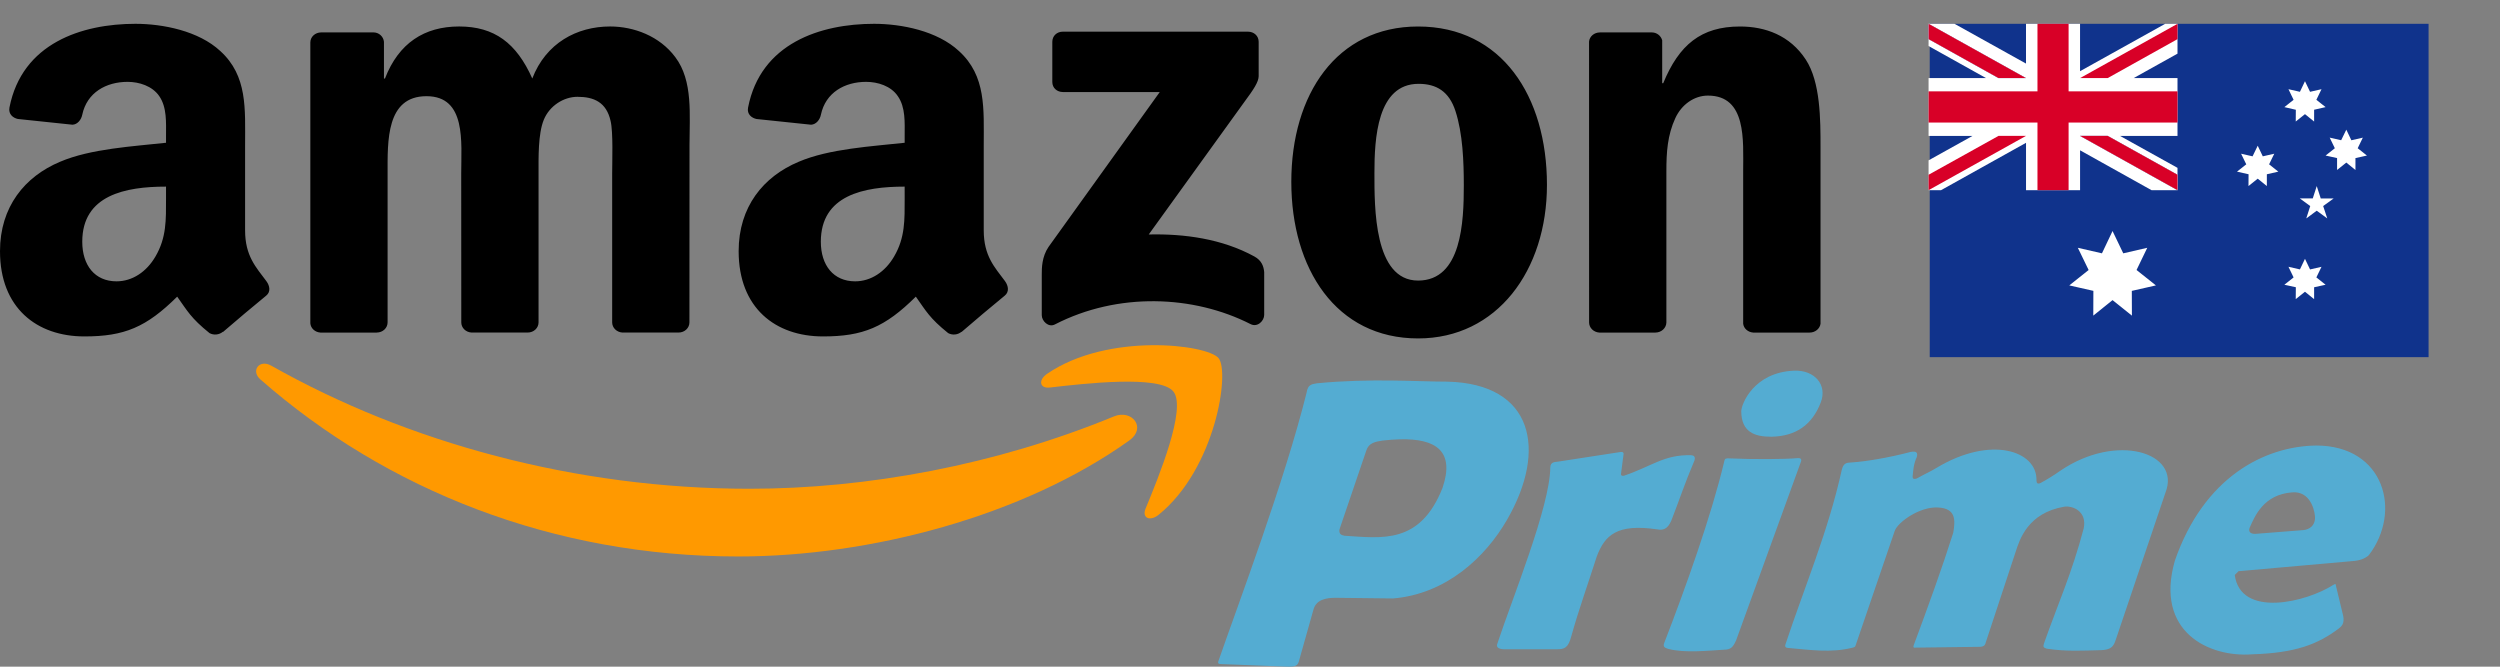
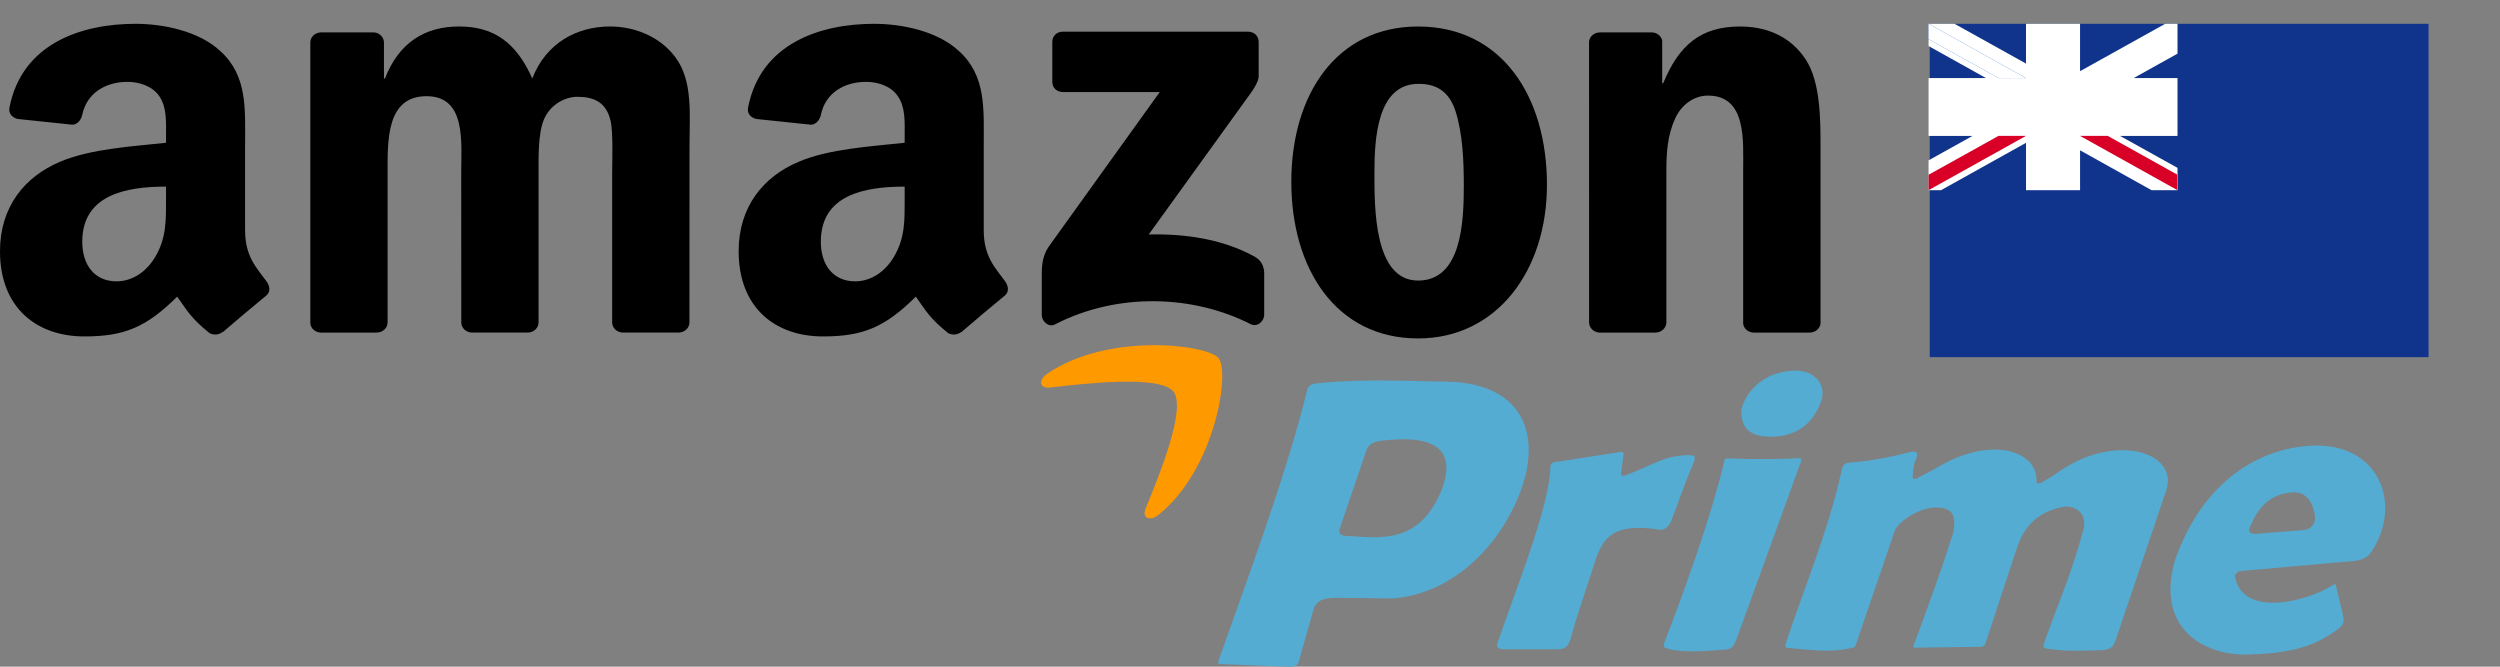
<svg xmlns="http://www.w3.org/2000/svg" width="105" height="28" viewBox="0 0 105 28" fill="none">
  <rect x="0" y="0" width="105" height="28" fill="#808080" stroke="none" />
  <g clip-path="url(#clip0_218_194)">
-     <path fill-rule="evenodd" clip-rule="evenodd" d="M47.435 18.496C42.992 21.676 36.551 23.372 31.006 23.372C23.232 23.372 16.232 20.58 10.936 15.936C10.521 15.571 10.893 15.074 11.393 15.358C17.108 18.586 24.173 20.528 31.473 20.528C36.395 20.528 41.81 19.54 46.789 17.488C47.541 17.178 48.17 17.966 47.435 18.496Z" fill="#FF9900" />
    <path fill-rule="evenodd" clip-rule="evenodd" d="M49.282 16.444C48.716 15.739 45.528 16.111 44.097 16.276C43.661 16.328 43.594 15.959 43.987 15.694C46.527 13.959 50.693 14.46 51.179 15.041C51.665 15.626 51.053 19.681 48.666 21.618C48.3 21.915 47.951 21.757 48.114 21.362C48.65 20.063 49.851 17.152 49.282 16.444Z" fill="#FF9900" />
    <path fill-rule="evenodd" clip-rule="evenodd" d="M44.197 3.443V1.756C44.197 1.501 44.397 1.33 44.636 1.33H52.414C52.664 1.33 52.864 1.504 52.864 1.756V3.201C52.86 3.443 52.65 3.76 52.278 4.261L48.247 9.848C49.745 9.813 51.326 10.029 52.684 10.772C52.99 10.94 53.074 11.186 53.096 11.428V13.228C53.096 13.474 52.816 13.762 52.524 13.613C50.131 12.395 46.952 12.263 44.306 13.626C44.036 13.768 43.754 13.484 43.754 13.238V11.528C43.754 11.254 43.757 10.785 44.04 10.368L48.71 3.866H44.646C44.396 3.866 44.197 3.696 44.197 3.443ZM15.823 13.968H13.456C13.23 13.952 13.05 13.788 13.034 13.578V1.784C13.034 1.548 13.237 1.361 13.49 1.361H15.696C15.803 1.363 15.906 1.404 15.986 1.477C16.065 1.549 16.115 1.648 16.126 1.755V3.297H16.169C16.745 1.807 17.826 1.112 19.284 1.112C20.765 1.112 21.691 1.807 22.356 3.297C22.929 1.807 24.23 1.112 25.625 1.112C26.616 1.112 27.701 1.51 28.364 2.402C29.113 3.394 28.959 4.835 28.959 6.098L28.956 13.541C28.956 13.777 28.753 13.967 28.5 13.967H26.137C25.901 13.951 25.711 13.767 25.711 13.541V7.291C25.711 6.793 25.758 5.552 25.645 5.081C25.468 4.289 24.939 4.066 24.253 4.066C23.681 4.066 23.082 4.437 22.839 5.032C22.596 5.627 22.619 6.622 22.619 7.291V13.541C22.619 13.777 22.416 13.967 22.163 13.967H19.8C19.56 13.951 19.374 13.767 19.374 13.541L19.371 7.291C19.371 5.976 19.594 4.04 17.913 4.04C16.213 4.04 16.279 5.927 16.279 7.29V13.54C16.279 13.777 16.076 13.967 15.823 13.967V13.968ZM59.56 1.113C63.071 1.113 64.972 4.041 64.972 7.763C64.972 11.361 62.872 14.214 59.56 14.214C56.112 14.214 54.235 11.286 54.235 7.638C54.235 3.967 56.135 1.113 59.56 1.113ZM59.58 3.521C57.836 3.521 57.726 5.828 57.726 7.266C57.726 8.707 57.703 11.784 59.56 11.784C61.394 11.784 61.48 9.302 61.48 7.79C61.48 6.794 61.437 5.605 61.128 4.661C60.861 3.841 60.332 3.521 59.58 3.521ZM69.525 13.968H67.168C66.932 13.952 66.742 13.768 66.742 13.542L66.74 1.747C66.76 1.53 66.956 1.362 67.196 1.362H69.389C69.486 1.364 69.579 1.398 69.655 1.457C69.731 1.516 69.786 1.599 69.812 1.692V3.495H69.855C70.518 1.882 71.446 1.113 73.08 1.113C74.142 1.113 75.177 1.485 75.843 2.503C76.462 3.446 76.462 5.033 76.462 6.173V13.597C76.435 13.804 76.239 13.968 76.006 13.968H73.633C73.417 13.952 73.237 13.798 73.213 13.597V7.192C73.213 5.902 73.367 4.015 71.733 4.015C71.157 4.015 70.627 4.39 70.365 4.959C70.032 5.679 69.988 6.397 69.988 7.192V13.542C69.985 13.778 69.777 13.968 69.525 13.968ZM37.996 8.336C37.996 9.231 38.019 9.977 37.553 10.772C37.177 11.419 36.578 11.816 35.916 11.816C35.007 11.816 34.475 11.144 34.475 10.152C34.475 8.194 36.282 7.838 37.995 7.838L37.996 8.336ZM40.382 13.936C40.305 13.999 40.21 14.038 40.111 14.048C40.011 14.058 39.911 14.038 39.823 13.991C39.038 13.358 38.895 13.064 38.465 12.459C37.167 13.746 36.245 14.13 34.565 14.13C32.571 14.13 31.023 12.938 31.023 10.55C31.023 8.685 32.062 7.415 33.546 6.794C34.831 6.244 36.625 6.148 37.996 5.996V5.7C37.996 5.154 38.039 4.507 37.706 4.035C37.42 3.612 36.868 3.438 36.378 3.438C35.476 3.438 34.674 3.887 34.478 4.818C34.438 5.024 34.281 5.228 34.065 5.238L31.772 4.998C31.579 4.956 31.362 4.805 31.419 4.517C31.945 1.814 34.461 1 36.711 1C37.863 1 39.367 1.297 40.276 2.144C41.427 3.188 41.317 4.581 41.317 6.096V9.676C41.317 10.753 41.777 11.225 42.209 11.806C42.359 12.013 42.392 12.262 42.199 12.417C41.589 12.918 40.984 13.427 40.386 13.943L40.382 13.936ZM6.973 8.336C6.973 9.231 6.996 9.977 6.53 10.772C6.154 11.419 5.558 11.816 4.893 11.816C3.984 11.816 3.455 11.144 3.455 10.152C3.455 8.194 5.262 7.838 6.973 7.838V8.336ZM9.359 13.936C9.282 13.999 9.187 14.038 9.088 14.048C8.988 14.058 8.888 14.038 8.8 13.991C8.015 13.358 7.875 13.064 7.442 12.459C6.144 13.745 5.225 14.13 3.542 14.13C1.55 14.13 0 12.938 0 10.55C0 8.685 1.042 7.415 2.523 6.794C3.808 6.244 5.602 6.148 6.973 5.996V5.7C6.973 5.154 7.016 4.507 6.687 4.035C6.397 3.612 5.844 3.438 5.359 3.438C4.457 3.438 3.651 3.887 3.455 4.818C3.415 5.024 3.258 5.228 3.045 5.238L0.75 4.997C0.557 4.955 0.344 4.804 0.397 4.516C0.926 1.814 3.438 1 5.688 1C6.84 1 8.344 1.297 9.253 2.144C10.404 3.188 10.294 4.581 10.294 6.096V9.676C10.294 10.753 10.754 11.225 11.186 11.806C11.339 12.013 11.373 12.262 11.18 12.417C10.569 12.918 9.965 13.427 9.366 13.943L9.359 13.936Z" fill="black" />
    <path d="M58.432 15.982C57.502 15.972 56.448 15.988 55.317 16.098C55.163 16.143 54.933 16.089 54.874 16.504C53.933 20.268 52.046 25.256 51.172 27.768C51.134 27.866 51.192 27.893 51.29 27.891L54.01 27.997C54.464 28.016 54.517 27.953 54.582 27.671L55.163 25.611C55.271 25.201 55.659 25.097 56.152 25.108L58.51 25.135C60.748 24.947 62.394 23.399 63.3 21.823C64.99 18.891 64.406 16.113 60.788 16.029C60.164 16.03 59.361 15.992 58.432 15.982ZM58.783 18.451C60.333 18.411 61.105 18.961 60.587 20.488C59.647 22.876 58.037 22.598 56.474 22.502C56.341 22.477 56.225 22.435 56.259 22.232L57.389 18.91C57.493 18.597 57.769 18.55 58.073 18.503C58.325 18.474 58.562 18.457 58.783 18.451ZM65.112 19.633C65.12 19.385 65.322 19.408 65.436 19.389L68.031 18.989C68.211 18.959 68.199 19.044 68.183 19.128L68.085 19.878C68.066 19.962 68.106 19.996 68.202 19.982C69.382 19.583 69.887 19.09 71.022 19.119C71.175 19.126 71.208 19.211 71.165 19.346C70.752 20.316 70.522 21.033 70.19 21.878C70.034 22.228 69.846 22.28 69.593 22.232C67.921 21.99 67.406 22.466 67.064 23.373C66.708 24.487 66.287 25.665 65.997 26.715C65.867 27.206 65.717 27.273 65.375 27.269H63.218C63.218 27.269 62.798 27.295 62.885 27.044C63.495 25.186 65.101 21.276 65.112 19.634V19.633ZM72.422 19.363C72.435 19.31 72.438 19.252 72.566 19.25C73.692 19.3 74.967 19.289 75.511 19.241C75.621 19.231 75.691 19.278 75.628 19.424L72.916 26.896C72.833 27.071 72.756 27.252 72.521 27.28C71.741 27.326 70.763 27.437 70.069 27.254C69.939 27.212 69.841 27.18 69.889 27.027C70.786 24.71 71.883 21.647 72.422 19.363ZM75.103 27.214C74.964 27.204 74.969 27.137 74.988 27.066C75.796 24.629 76.79 22.306 77.357 19.723C77.435 19.429 77.565 19.435 77.782 19.421C78.319 19.387 79.3 19.233 80.234 18.984C80.527 18.922 80.546 19.046 80.504 19.197C80.371 19.485 80.355 19.754 80.329 20.026C80.335 20.13 80.403 20.123 80.499 20.1C80.882 19.883 81.028 19.835 81.325 19.656C83.615 18.272 85.563 18.933 85.532 20.174C85.534 20.274 85.559 20.348 85.702 20.287C85.985 20.134 86.259 19.964 86.522 19.779C88.893 18.155 91.618 19.003 90.947 20.697L88.9 26.757C88.798 27.042 88.778 27.285 88.253 27.306C87.469 27.327 86.779 27.368 85.963 27.245C85.828 27.203 85.8 27.167 85.847 27.027C86.407 25.427 87.021 24.077 87.517 22.187C87.659 21.475 87.055 21.229 86.7 21.281C85.172 21.541 84.825 22.658 84.661 23.164L83.413 26.948C83.377 27.093 83.339 27.158 83.153 27.166L80.413 27.201C80.339 27.201 80.363 27.137 80.387 27.071C80.981 25.471 81.56 23.882 82.037 22.374C82.127 21.842 82.156 21.344 81.377 21.314C80.621 21.277 79.689 21.939 79.573 22.313L77.936 27.105C77.922 27.175 77.865 27.187 77.81 27.201C76.907 27.434 76.005 27.291 75.103 27.214ZM97.282 18.712C95.107 18.742 92.564 20.038 91.345 23.546C90.486 26.544 92.786 27.62 94.593 27.481C96.401 27.427 97.352 27.062 98.241 26.388C98.358 26.292 98.467 26.188 98.418 25.882L98.108 24.598C98.11 24.502 98.057 24.531 98.001 24.564C96.859 25.298 94.106 25.964 93.859 24.15L94.019 23.99L98.804 23.566C99.113 23.545 99.334 23.459 99.487 23.321C100.892 21.491 100.153 18.715 97.282 18.712ZM96.405 20.677C97.098 20.717 97.245 21.557 97.231 21.785C97.209 22.078 97.009 22.23 96.755 22.263L94.715 22.423C94.475 22.423 94.439 22.295 94.481 22.175C94.714 21.639 95.089 20.775 96.259 20.68C96.308 20.675 96.356 20.674 96.405 20.677ZM75.355 15.568C73.655 15.636 73.138 16.973 73.133 17.27C73.137 18.143 73.686 18.347 74.403 18.342C75.43 18.322 76.112 17.842 76.473 16.9C76.757 16.161 76.21 15.536 75.355 15.568Z" fill="#54ACD2" />
    <path d="M81.049 1H102V15H81.049V1Z" fill="#10338C" />
-     <path d="M90.124 7.988C90.136 7.975 90.144 7.963 90.156 7.951C90.148 7.963 90.136 7.975 90.124 7.988ZM88.727 9.703L89.177 10.64L90.185 10.407L89.735 11.34L90.548 11.987L89.536 12.217L89.54 13.257L88.727 12.605L87.918 13.256L87.922 12.216L86.91 11.987L87.722 11.34L87.269 10.407L88.282 10.64L88.727 9.703ZM96.809 10.87L97.022 11.316L97.503 11.206L97.287 11.652L97.675 11.959L97.193 12.065V12.565L96.809 12.253L96.421 12.564L96.425 12.064L95.943 11.959L96.331 11.652L96.115 11.205L96.597 11.315L96.809 10.87ZM94.824 6.12L95.037 6.566L95.519 6.456L95.302 6.902L95.69 7.209L95.208 7.319V7.815L94.824 7.504L94.436 7.814L94.44 7.319L93.954 7.209L94.343 6.902L94.126 6.456L94.608 6.566L94.824 6.12ZM96.809 3.41L97.022 3.856L97.503 3.746L97.287 4.192L97.675 4.499L97.193 4.609V5.105L96.809 4.794L96.421 5.104L96.425 4.61L95.943 4.499L96.331 4.192L96.115 3.746L96.597 3.856L96.809 3.41ZM98.545 5.445L98.757 5.891L99.239 5.781L99.023 6.226L99.411 6.533L98.929 6.64V7.14L98.545 6.828L98.157 7.139V6.639L97.675 6.533L98.063 6.226L97.847 5.78L98.329 5.89L98.545 5.445ZM97.303 7.815L97.471 8.335H98.014L97.573 8.654L97.745 9.174L97.303 8.85L96.863 9.174L97.03 8.654L96.593 8.334H97.136L97.303 7.815Z" fill="white" />
    <path d="M91.455 1V2.253L89.613 3.28H91.455V5.708H89.041L91.455 7.05V7.988H90.365L87.363 6.313V7.988H85.093V5.998L81.523 7.988H81V6.735L82.846 5.708H81V3.28H83.414L81 1.933V1H82.09L85.092 2.67V1H87.362V2.99L90.937 1H91.457H91.455Z" fill="white" />
-     <path d="M86.881 1H85.574V3.837H81V5.147H85.574V7.987H86.881V5.147H91.455V3.837H86.881V1Z" fill="#D80027" />
-     <path d="M87.363 5.708L91.455 7.988V7.34L88.523 5.707H87.363V5.708Z" fill="#0052B4" />
    <path d="M87.363 5.708L91.455 7.988V7.34L88.523 5.707H87.363V5.708Z" fill="white" />
    <path d="M87.363 5.708L91.455 7.988V7.34L88.523 5.707H87.363V5.708ZM83.936 5.708L81 7.34V7.987L85.092 5.707H83.936V5.708Z" fill="#D80027" />
    <path d="M85.092 3.28L81 1V1.643L83.936 3.28H85.092Z" fill="#0052B4" />
    <path d="M85.092 3.28L81 1V1.643L83.936 3.28H85.092Z" fill="white" />
-     <path d="M85.092 3.28L81 1V1.643L83.936 3.28H85.092ZM88.522 3.28L91.455 1.643V1L87.363 3.28H88.522Z" fill="#D80027" />
  </g>
  <defs>
    <clipPath id="clip0_218_194">
      <rect width="105" height="28" fill="white" />
    </clipPath>
  </defs>
</svg>